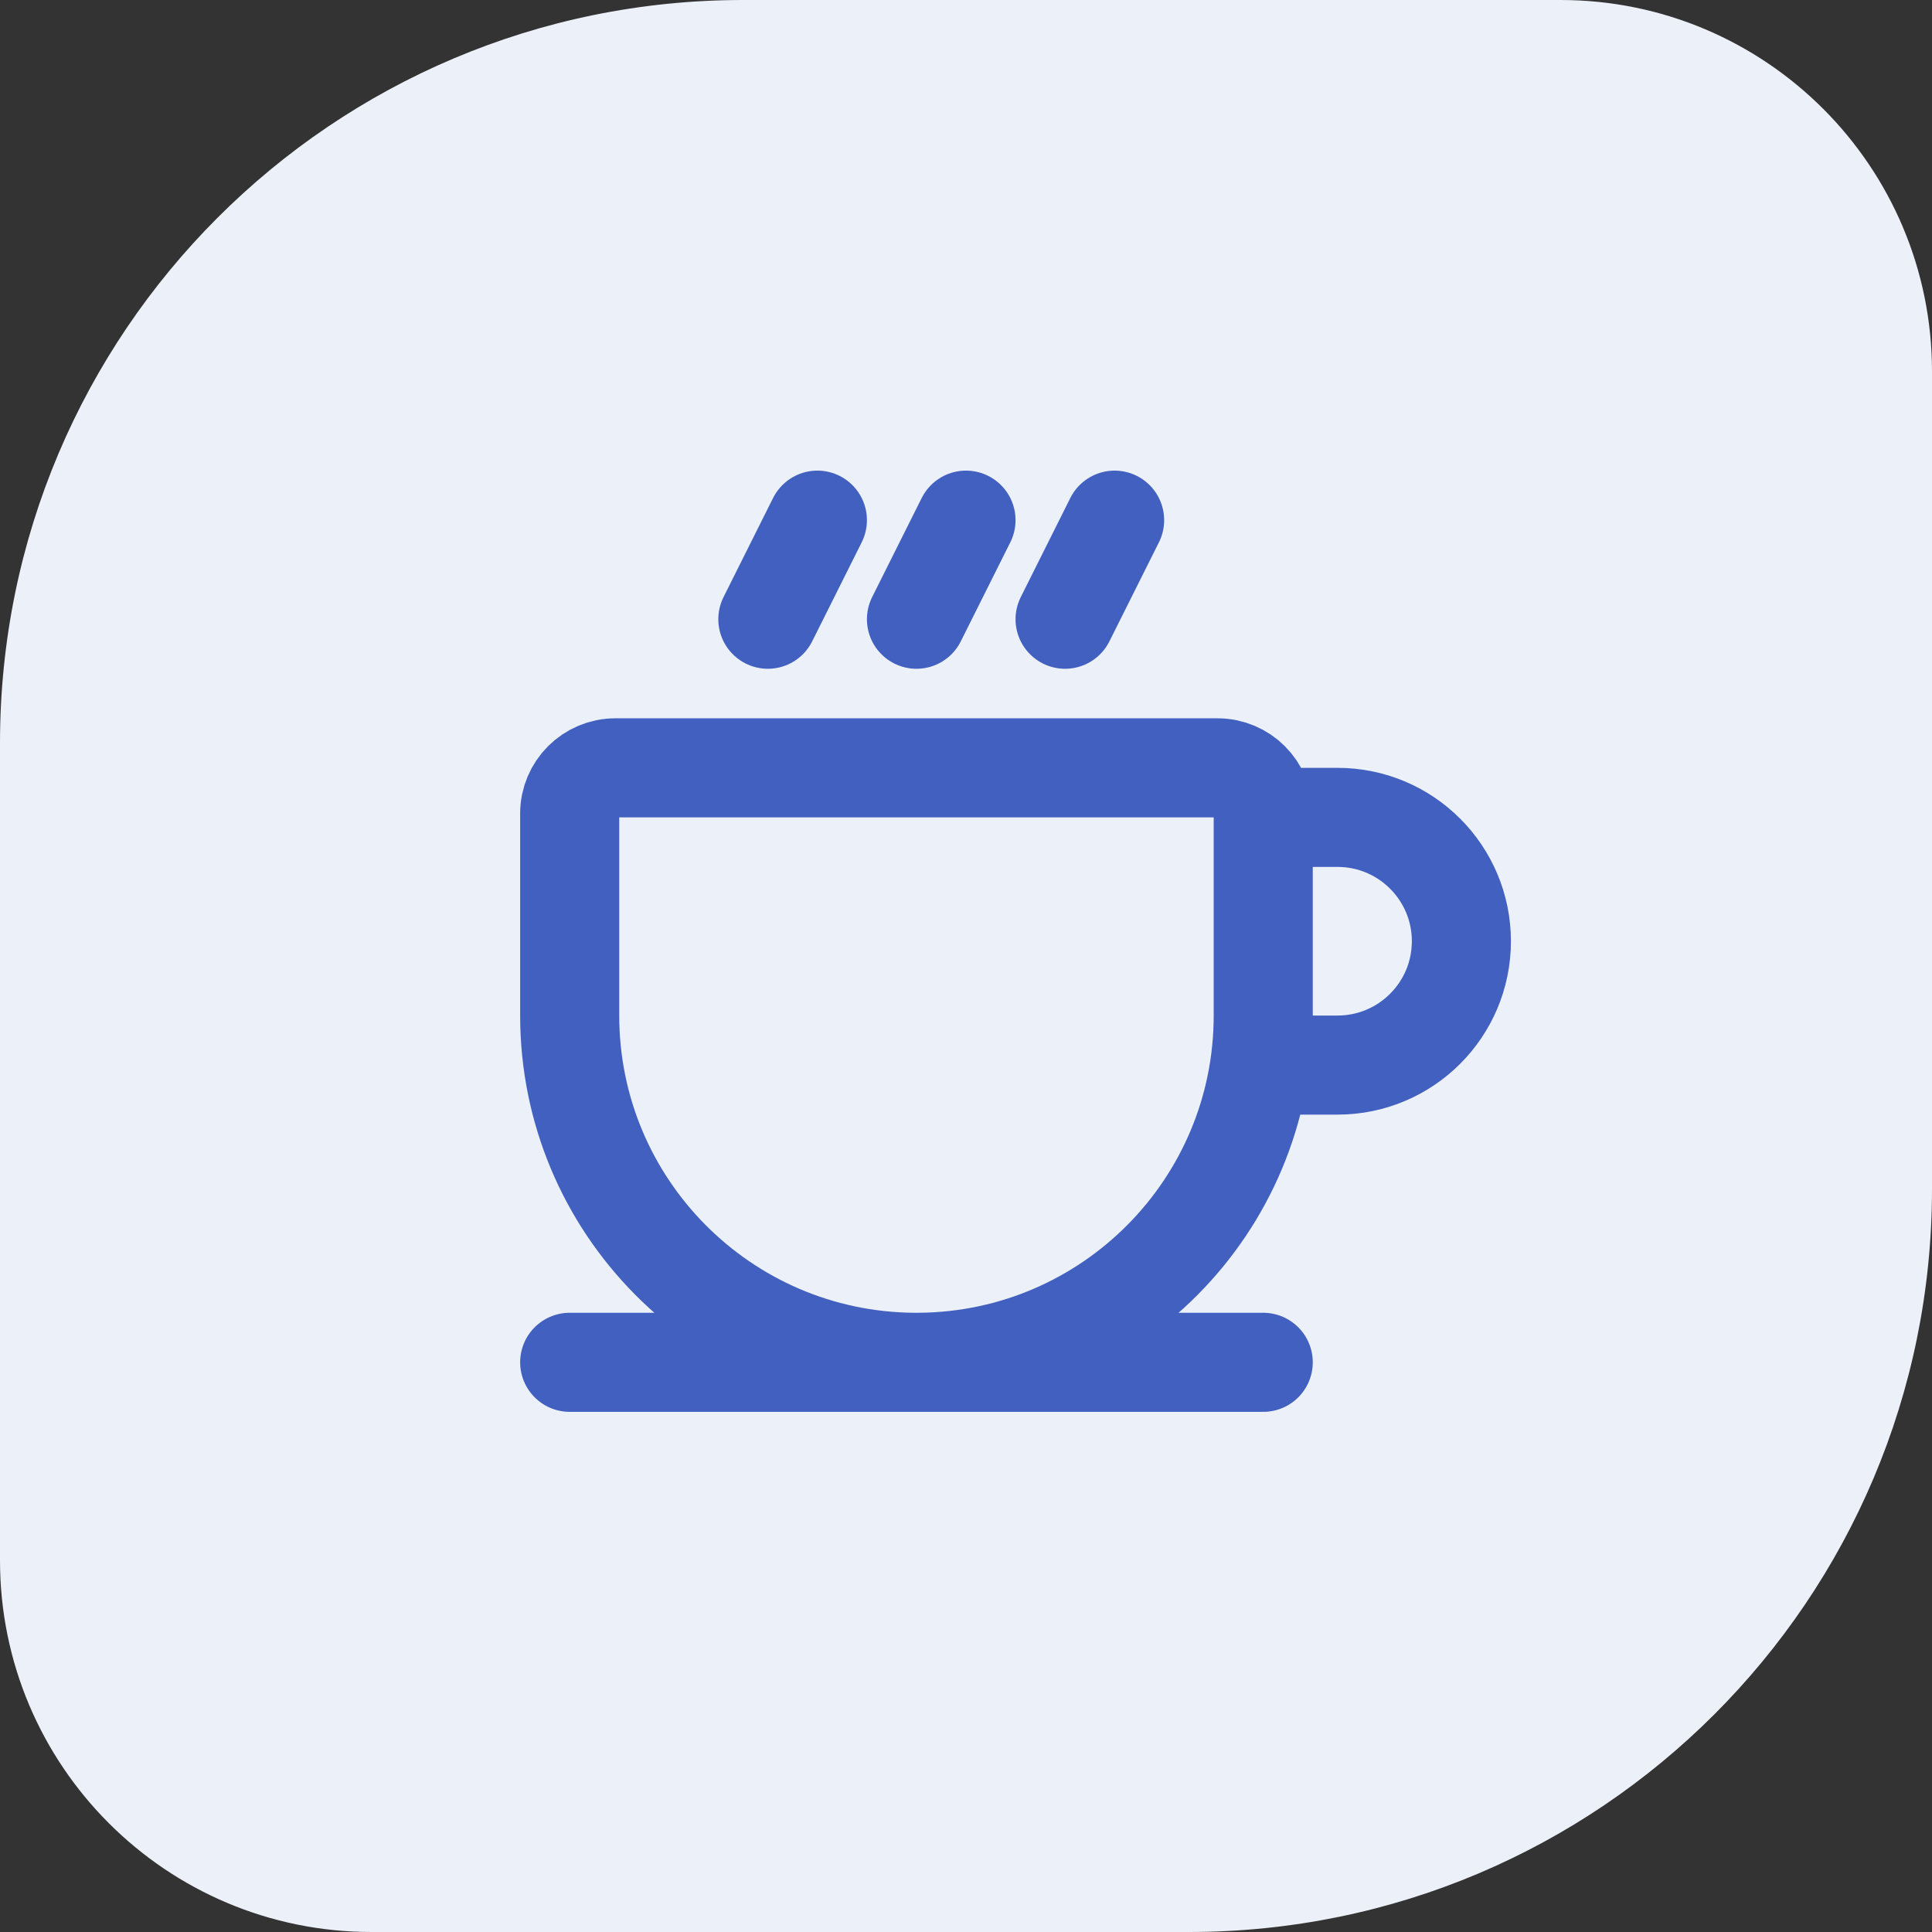
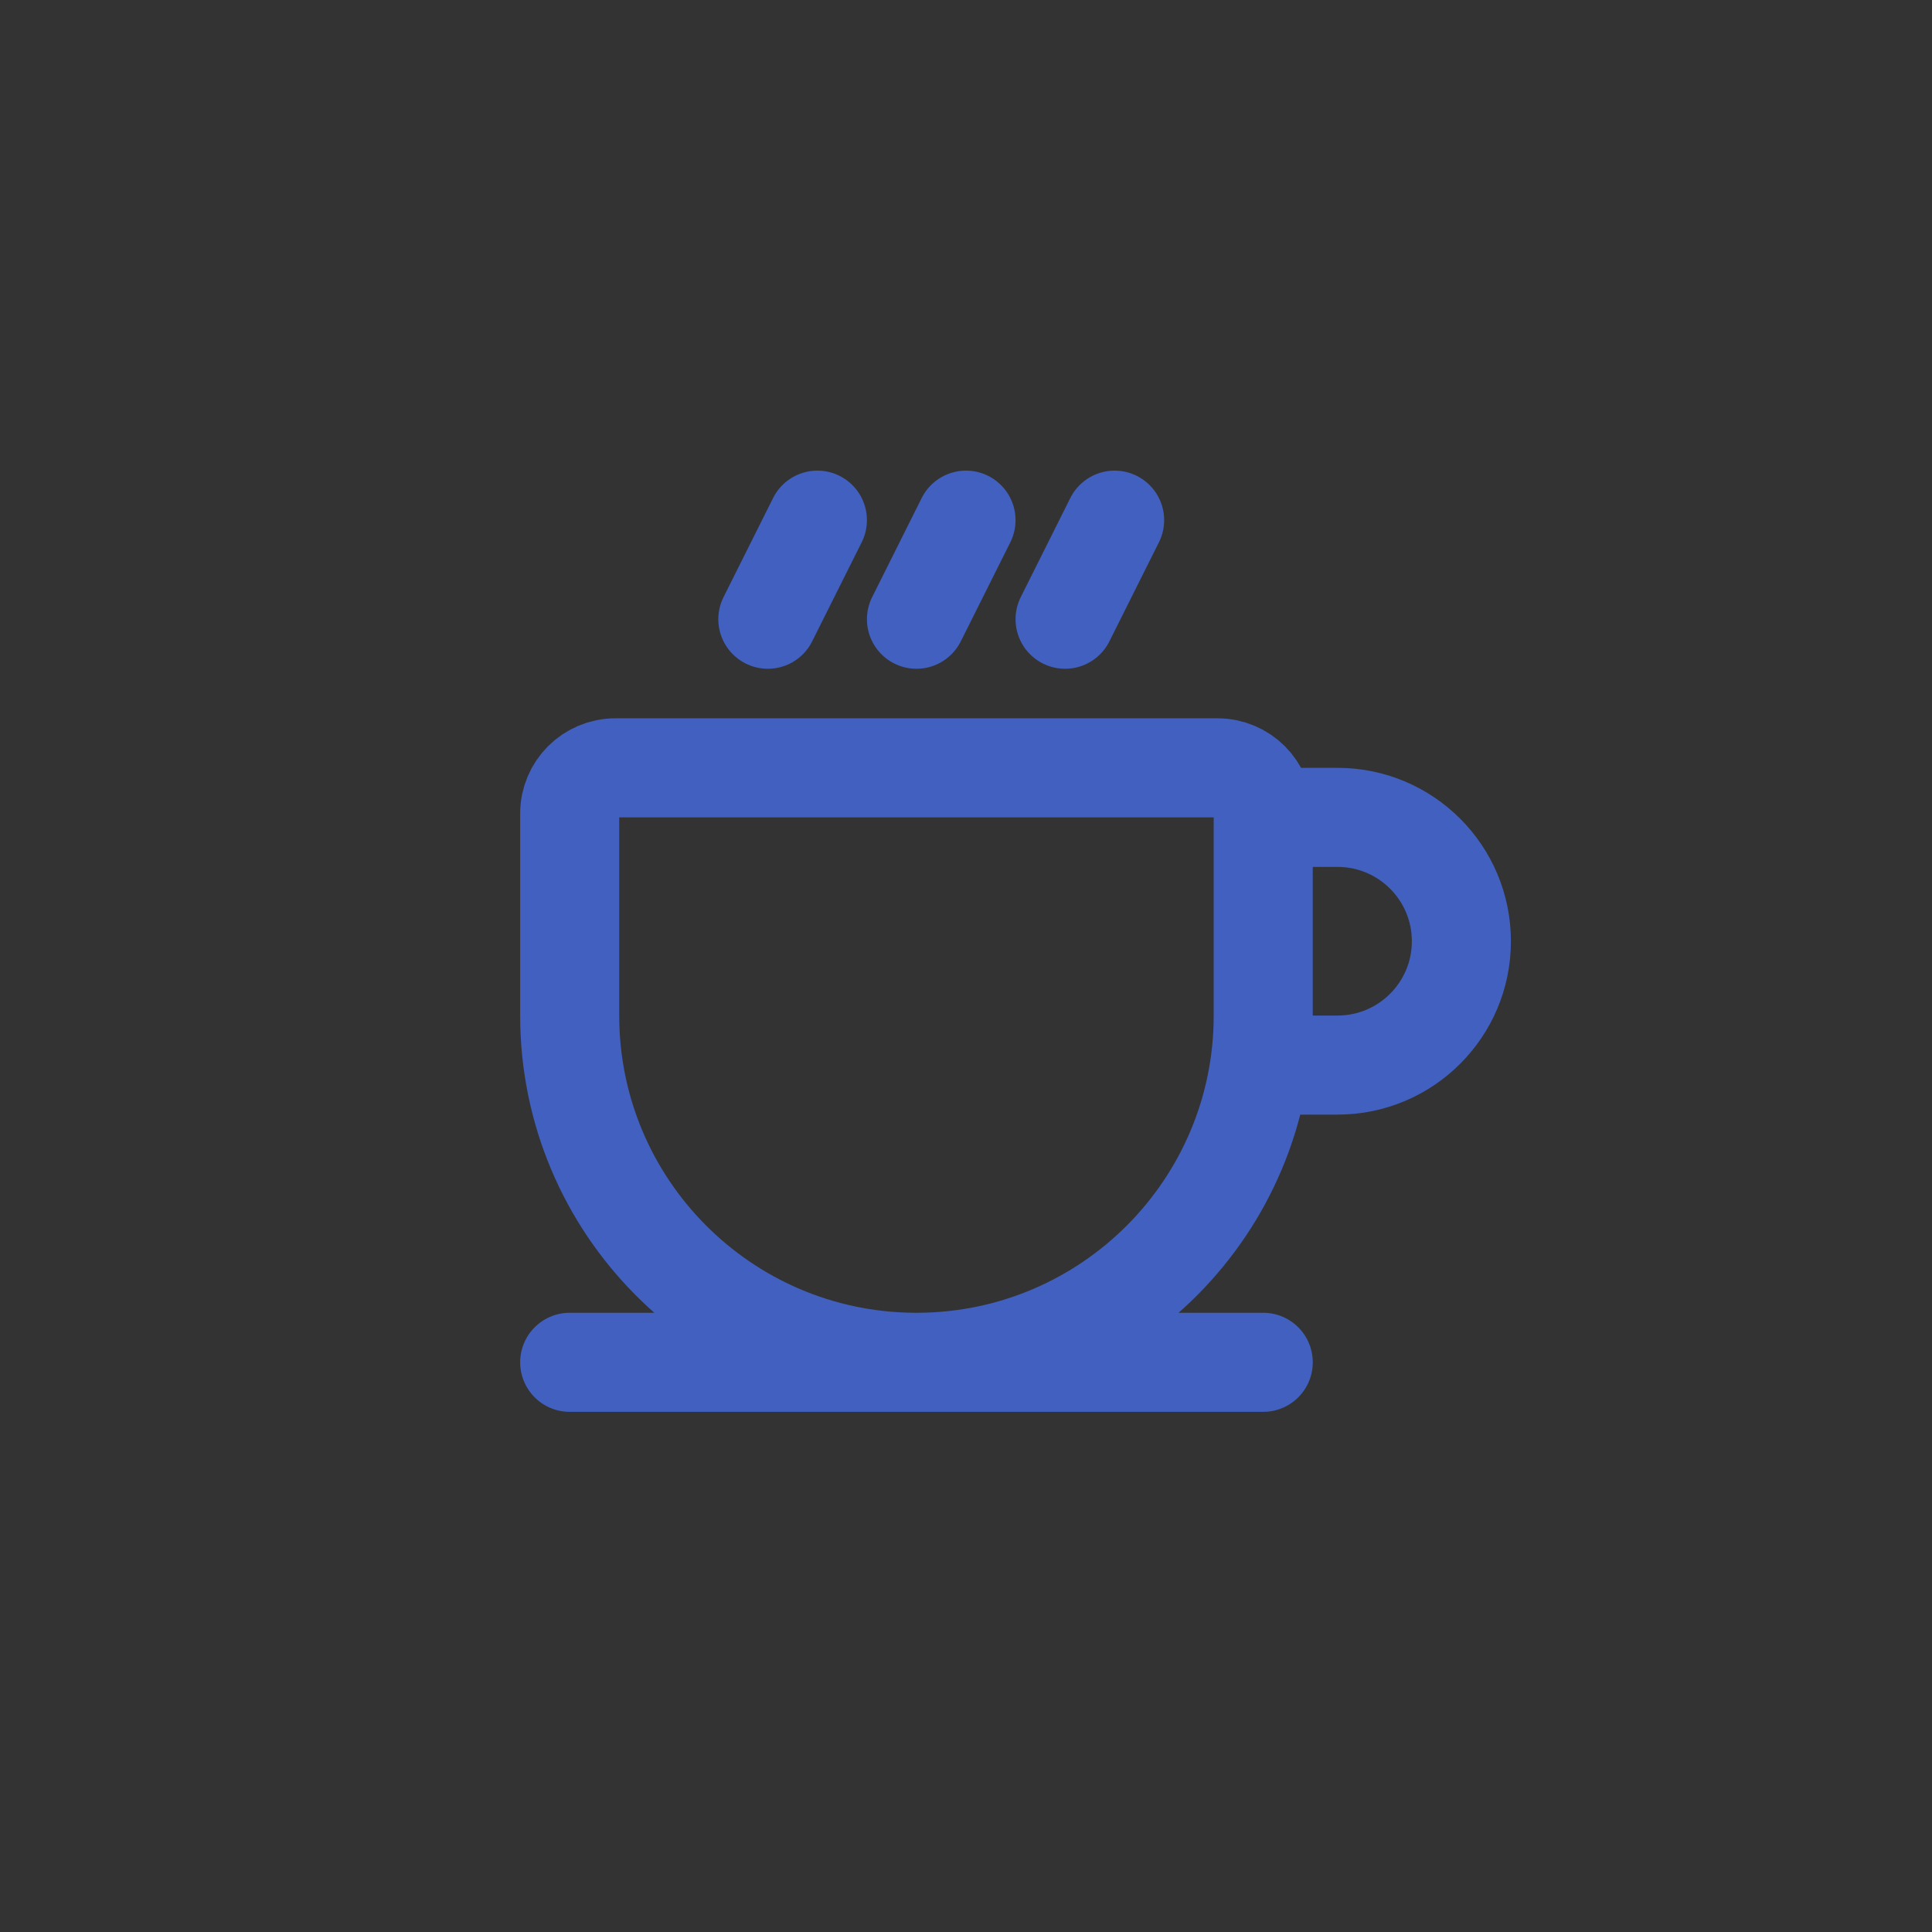
<svg xmlns="http://www.w3.org/2000/svg" width="78" height="78" viewBox="0 0 78 78" fill="none">
  <rect x="0" y="0" width="78" height="78" fill="#333333" stroke="none" />
-   <path d="M0 30C0 13.431 13.431 0 30 0H63C71.284 0 78 6.716 78 15V48C78 64.569 64.569 78 48 78H15C6.716 78 0 71.284 0 63V30Z" fill="#ECF0F9" />
  <path d="M23 55H36.887M36.887 55H37.113M36.887 55C36.924 55 36.962 55.001 37 55.001C37.038 55.001 37.076 55 37.113 55M36.887 55C29.207 54.939 23 48.694 23 40.999V32.846C23 31.826 23.826 31 24.846 31H49.153C50.173 31 51 31.826 51 32.846V33M37.113 55H51M37.113 55C44.793 54.939 51 48.694 51 40.999M51 33H54C56.761 33 59 35.239 59 38C59 40.761 56.761 43 54 43H51V40.999M51 33V40.999M45 21L43 25M39 21L37 25M33 21L31 25" stroke="#4160BF" stroke-width="4" stroke-linecap="round" stroke-linejoin="round" />
</svg>